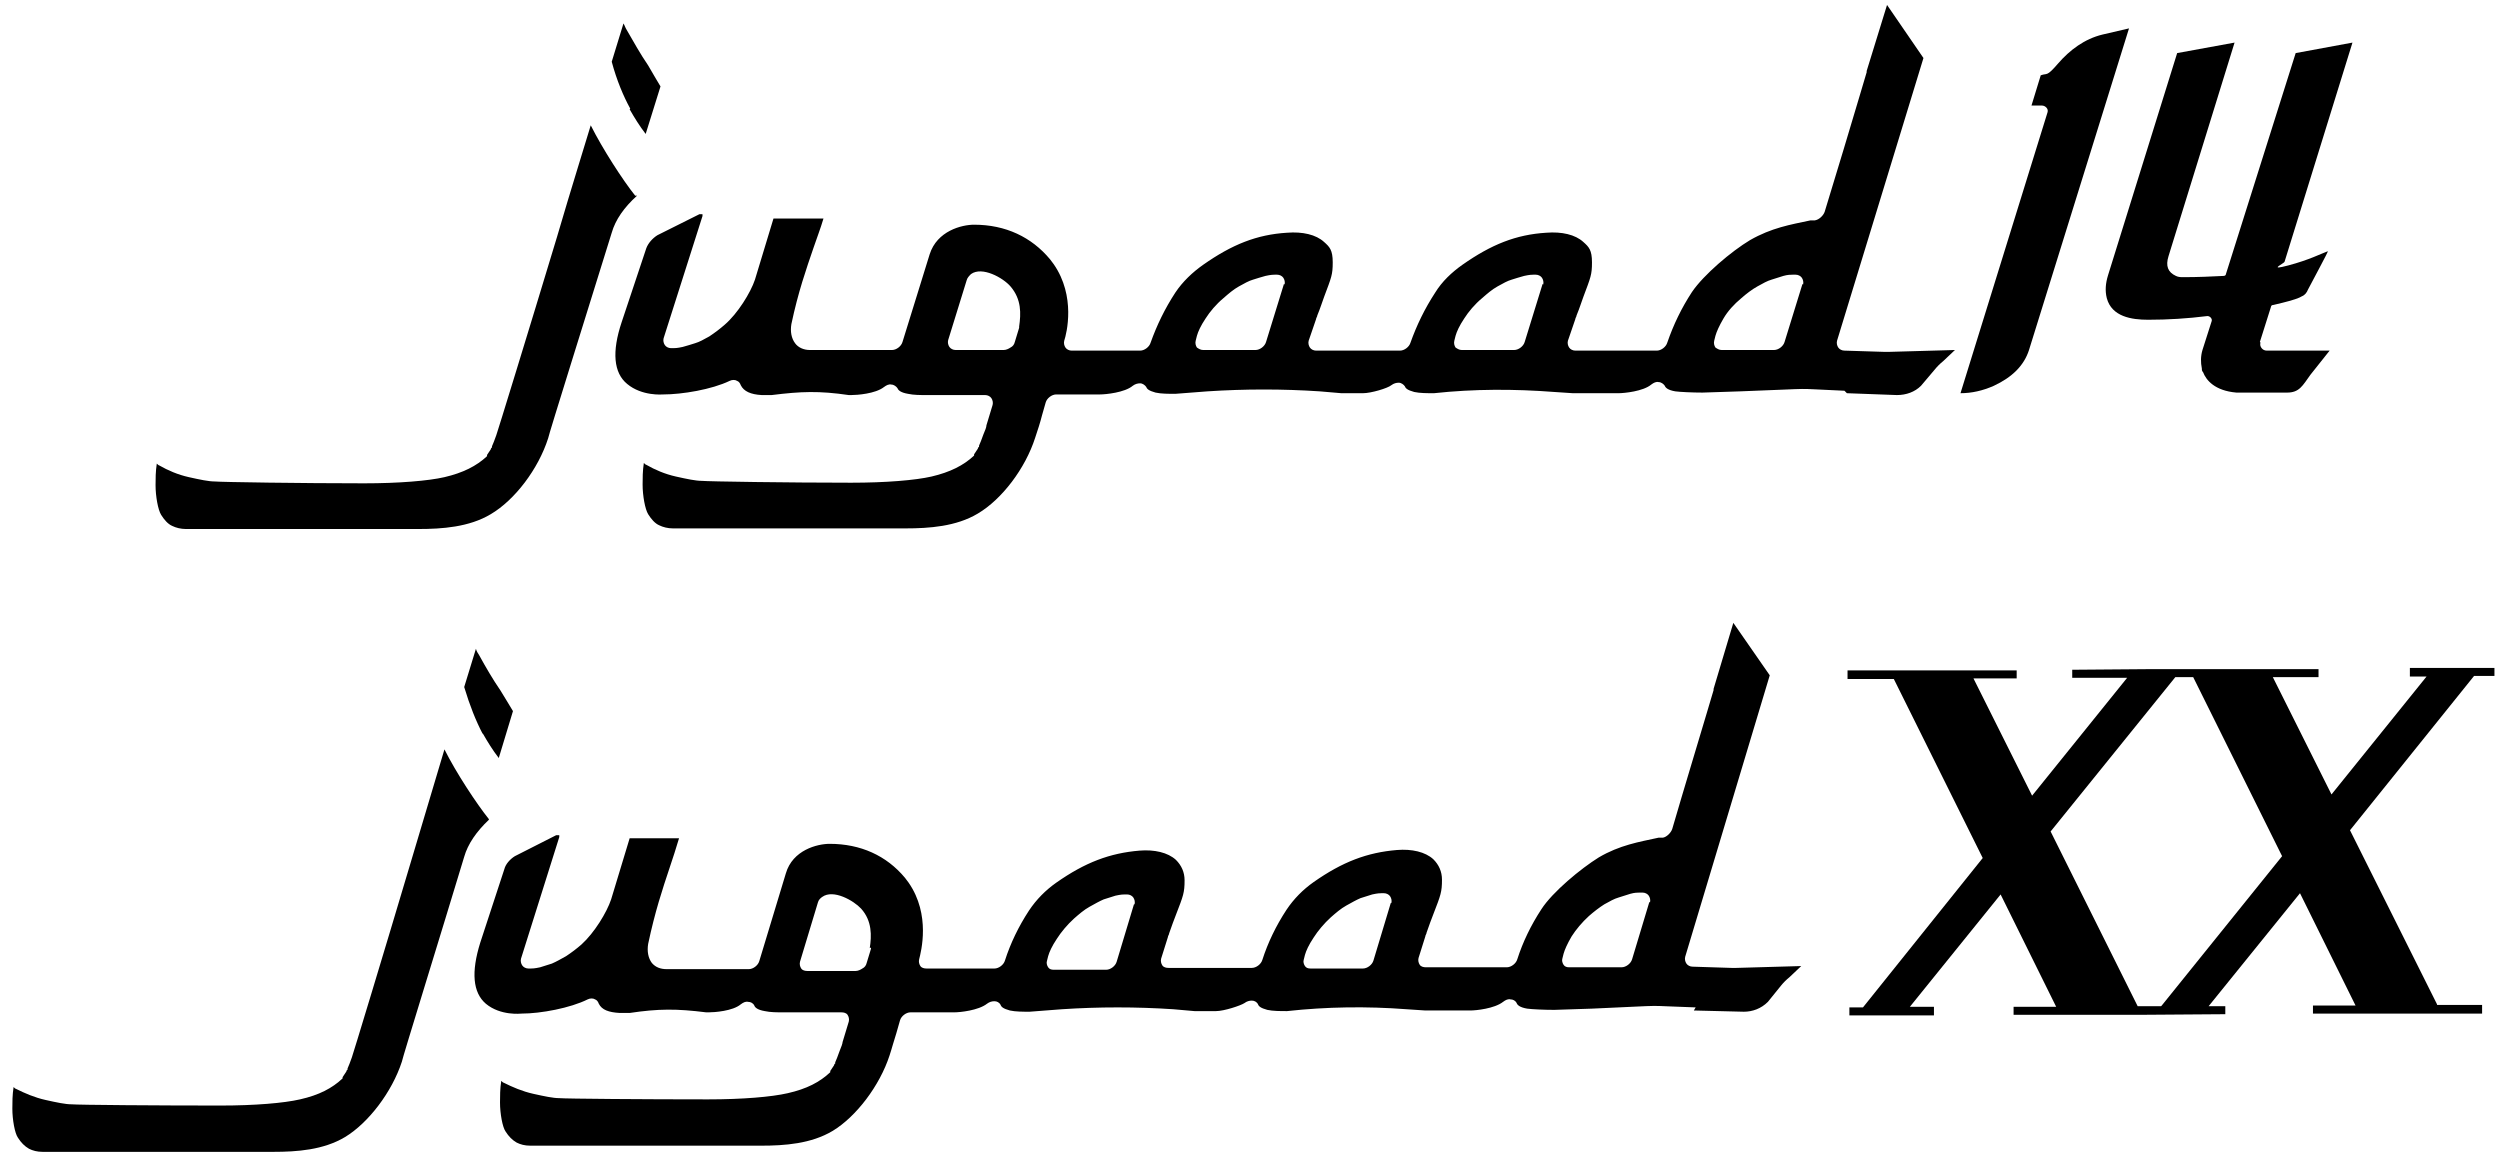
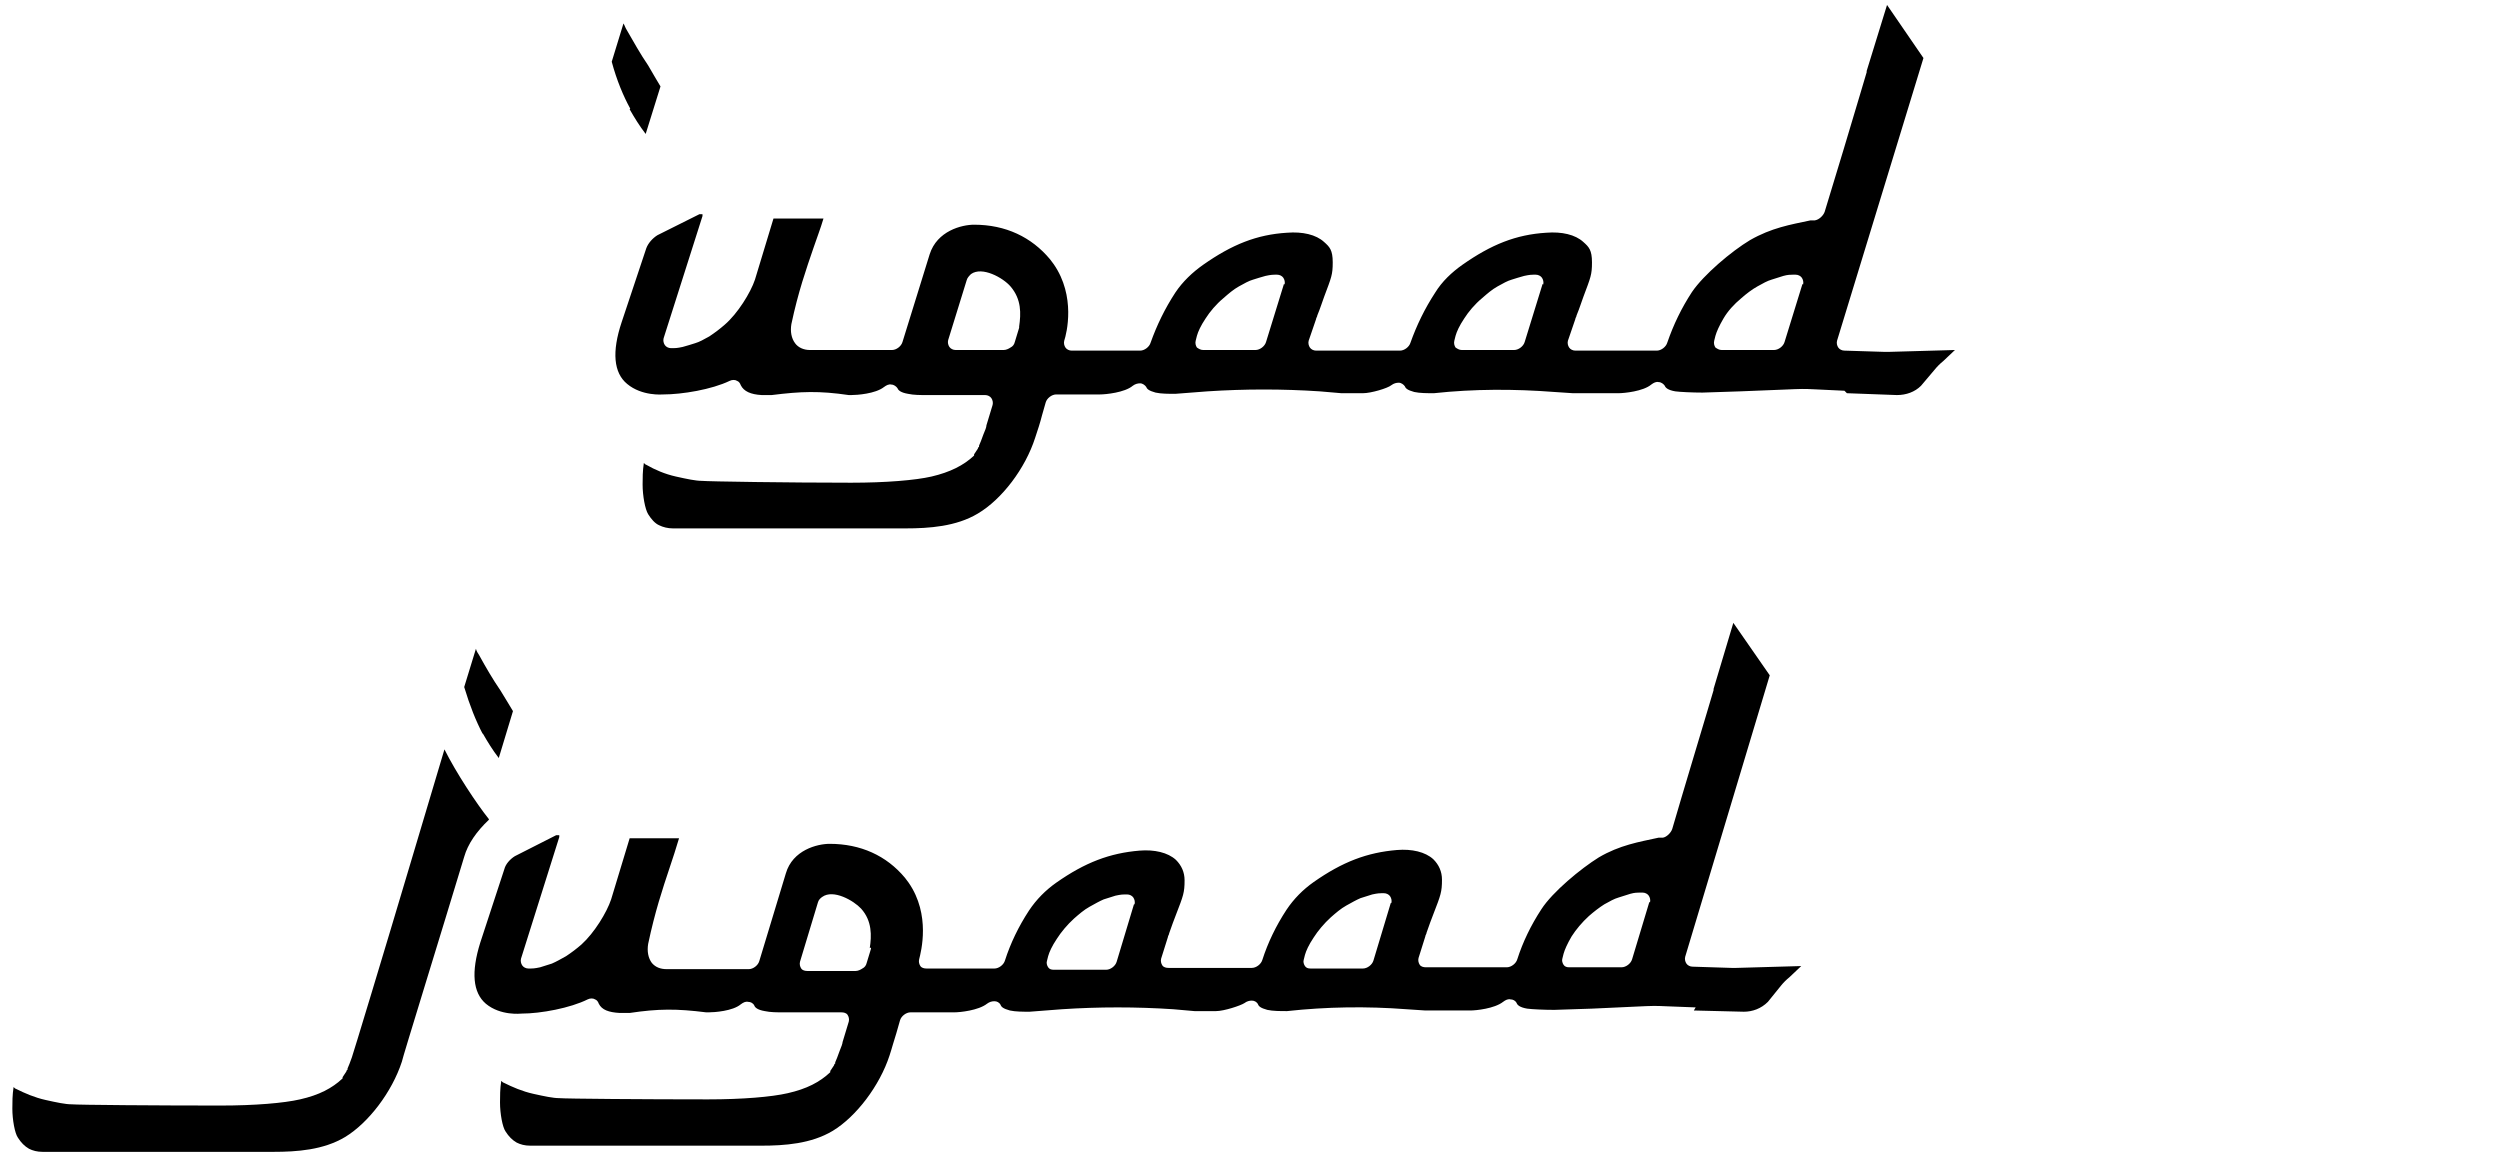
<svg xmlns="http://www.w3.org/2000/svg" version="1.1" viewBox="0 0 405 189.5">
  <g>
    <g id="_レイヤー_1" data-name="レイヤー_1">
      <g>
        <g>
          <path d="M102,17.7c.8,1.4,1.6,2.7,2.6,4l2.4-7.7c-.4-.7-1.1-1.8-2-3.4-1.3-1.9-2.4-3.9-3.5-5.8-.2-.3-.3-.7-.5-1l-1.9,6.2c.8,3,1.9,5.6,3,7.6Z" />
          <path d="M299.2,63.7l8.1.3c1.5,0,2.9-.5,3.9-1.5l2.2-2.6c.4-.5.9-1,1.4-1.4l1.9-1.8-10.6.3c-.3,0-.6,0-.9,0l-6.4-.2c-.4,0-.8-.2-1-.5-.2-.3-.3-.7-.2-1.1l14-45.8-5.9-8.6-3.3,10.7c0,0,0,.2,0,.2l-1.1,3.7c-1.6,5.4-3.5,11.7-5.7,18.9-.2.6-.9,1.3-1.6,1.4h-.7c-3.3.7-6.3,1.2-9.8,3.2-3,1.8-7.5,5.6-9.4,8.4-1.7,2.6-3,5.3-4,8.2-.2.7-1,1.3-1.7,1.3h-13.2c-.4,0-.8-.2-1-.5-.2-.3-.3-.7-.2-1.1l1.2-3.5c0-.2.2-.4.2-.6.5-1.2.8-2.2,1.1-3,1.2-3.2,1.4-3.6,1.4-5.6s-.5-2.5-1.4-3.3c-1.3-1.2-3.5-1.7-6-1.5-4.9.3-8.9,1.9-13.6,5.2-1.7,1.2-3.3,2.7-4.4,4.5-1.7,2.6-3,5.3-4,8.1-.2.7-1,1.3-1.7,1.3h-13.6c-.4,0-.8-.2-1-.5-.2-.3-.3-.7-.2-1.1l1.2-3.5c0-.2.2-.4.2-.6.5-1.2.8-2.2,1.1-3,1.2-3.2,1.4-3.6,1.4-5.6s-.5-2.5-1.4-3.3c-1.3-1.2-3.5-1.7-6-1.5-4.9.3-8.9,1.9-13.6,5.2-1.7,1.2-3.3,2.7-4.5,4.5-1.7,2.6-3,5.3-4,8.1-.2.7-1,1.3-1.7,1.3h-11.1c-.4,0-.8-.2-1-.5-.2-.3-.3-.7-.2-1.1.4-1.2,1.9-7.2-1.7-12.4-.2-.3-.4-.5-.6-.8-3-3.6-7.2-5.6-12.3-5.6h0c-2,0-6,1-7.2,4.8l-4.4,14.2c-.2.7-1,1.3-1.7,1.3h-13.3c-1,0-1.9-.4-2.4-1.1-.6-.8-.8-1.9-.6-3.1,1.1-5.2,2.4-8.9,3.6-12.4.5-1.5,1.1-3,1.6-4.7h-8.1l-3,9.9c-.7,2.1-2.8,5.5-4.9,7.3-.8.7-1.6,1.3-2.5,1.9-.9.5-1.6.9-2.3,1.1-.6.2-1.3.4-2,.6-.9.2-1.3.2-1.5.2h-.4c-.4,0-.8-.2-1-.5-.2-.3-.3-.7-.2-1.1l6.3-19.8c0-.2,0-.3,0-.3-.1,0-.3,0-.5,0l-6.8,3.4c-.8.5-1.5,1.3-1.8,2.1l-4,12c-1.6,4.8-1.3,8.2.9,10,2.4,2,5.7,1.7,5.8,1.7,3.1,0,7.9-.8,10.8-2.2.4-.2.9-.2,1.2,0,.3.1.5.4.6.7.5,1,1.6,1.5,3.4,1.6.5,0,1.1,0,1.6,0,4.8-.6,7.7-.7,12.5,0h.4c.9,0,3.9-.2,5.3-1.3.4-.3.8-.5,1.2-.4.4,0,.8.3,1,.6.1.3.5.7,1.7.9.9.2,2,.2,3,.2h9.5c.4,0,.8.2,1,.5.2.3.3.7.2,1.1l-1,3.3c0,.3-.2.8-.5,1.5-.3.8-.5,1.4-.7,1.8v.2c-.1,0-.2.2-.2.3-.2.3-.4.6-.6.9v.2c-1.7,1.6-3.9,2.7-6.9,3.4-2.6.6-7.4,1-13,1-10,0-23.3-.2-24.2-.3-1,0-2.4-.3-4.2-.7-1.8-.4-3.4-1.1-4.8-1.9-.1,0-.3-.2-.4-.3-.2,1.3-.2,2.5-.2,3.5,0,1.8.4,4,.9,4.8.5.8,1.1,1.5,1.8,1.8.6.3,1.4.5,2.2.5,1.4,0,4.9,0,10.5,0,2.8,0,6.1,0,9.4,0s6.4,0,8.9,0c5,0,8,0,8.9,0,3.8,0,8.2-.3,11.7-2.4,3.9-2.3,7.7-7.3,9.3-12.3.4-1.2.8-2.4,1.1-3.6l.6-2.1c.2-.7,1-1.3,1.7-1.3h7.1c.9,0,4-.3,5.3-1.4.4-.3.8-.4,1.2-.4.4,0,.8.3,1,.6.1.3.4.6,1.5.9.9.2,2.1.2,3.2.2l5.2-.4c6.1-.4,12.2-.4,18.2,0l3.5.3h2.8c.3,0,.5,0,.7,0,1.3,0,4-.8,4.6-1.3.4-.3.8-.4,1.2-.4.4,0,.8.3,1,.6.1.3.4.6,1.5.9.9.2,2.1.2,3.2.2h0c6.5-.7,13-.7,19.5-.2l3,.2h7.4c.9,0,4-.3,5.3-1.4.4-.3.8-.5,1.2-.4.4,0,.8.3,1,.6.1.3.5.7,1.7.9.7.1,2.8.2,4.4.2l6.1-.2c13.7-.5,7.4-.5,16.9-.1ZM165.1,52.9v.2s-.7,2.3-.7,2.3c-.1.4-.3.7-.7.9-.3.2-.7.4-1.1.4h-7.8c-.4,0-.8-.2-1-.5-.2-.3-.3-.7-.2-1.1l3-9.7c.1-.4.4-.7.7-1,1.8-1.3,5.2.6,6.4,2,1.8,2.1,1.7,4.4,1.4,6.5ZM208,46l-2.9,9.4c-.2.7-1,1.3-1.7,1.3h-8.5c-.4,0-.7-.2-1-.4-.2-.3-.3-.7-.2-1.1l.2-.8c.2-.7.6-1.6,1.4-2.8.7-1.1,1.7-2.3,2.9-3.3.8-.7,1.6-1.4,2.5-1.9.9-.5,1.6-.9,2.3-1.1.6-.2,1.3-.4,2-.6.9-.2,1.3-.2,1.5-.2h.4c.4,0,.8.2,1,.5.2.3.3.7.2,1.1ZM249.9,46l-2.9,9.4c-.2.7-1,1.3-1.7,1.3h-8.5c-.4,0-.7-.2-1-.4-.2-.3-.3-.7-.2-1.1l.2-.8c.2-.7.6-1.6,1.4-2.8.7-1.1,1.7-2.3,2.9-3.3.8-.7,1.6-1.4,2.5-1.9.9-.5,1.6-.9,2.3-1.1.6-.2,1.3-.4,2-.6.9-.2,1.3-.2,1.5-.2h.4c.4,0,.8.2,1,.5.2.3.3.7.2,1.1ZM292,46l-2.9,9.4c-.2.7-1,1.3-1.7,1.3h-8.5c-.4,0-.7-.2-1-.4-.2-.3-.3-.7-.2-1.1l.2-.8c.2-.7.6-1.6,1.3-2.8.7-1.2,1.7-2.3,2.9-3.3.8-.7,1.7-1.4,2.6-1.9.9-.5,1.6-.9,2.3-1.1.6-.2,1.3-.4,1.9-.6.7-.2,1.2-.2,1.5-.2h.5c.4,0,.8.2,1,.5.2.3.3.7.2,1.1Z" />
-           <path d="M102.9,31.7c-2-2.5-5.3-7.6-7.2-11.4-.8,2.7-3.1,10-5.5,18.2-4.5,14.9-9.7,31.8-9.8,32-.3.8-.5,1.4-.7,1.8v.2c-.1,0-.2.2-.2.3-.2.3-.4.6-.6.9v.2c-1.7,1.6-3.9,2.7-6.9,3.4-2.6.6-7.4,1-13,1-10,0-23.3-.2-24.2-.3-1,0-2.4-.3-4.2-.7-1.8-.4-3.4-1.1-4.8-1.9-.1,0-.3-.2-.4-.3-.2,1.3-.2,2.5-.2,3.5,0,1.8.4,4,.9,4.8.5.8,1.1,1.5,1.8,1.8.6.3,1.4.5,2.2.5,1.4,0,4.9,0,10.5,0,2.8,0,6.1,0,9.4,0s6.4,0,8.9,0c5,0,8,0,8.9,0,3.8,0,8.2-.3,11.7-2.4,3.9-2.3,7.7-7.3,9.3-12.3,0-.3,6.7-21.7,10.3-33.3.6-2.1,2-4.1,4.1-6Z" />
        </g>
        <g>
-           <path d="M340.6,5.6c-2.9.7-5.3,2.5-7.2,4.7s-1.7,1.5-2.8,1.9l-1.5,4.9c.6,0,1.2,0,1.7,0s1.1.5.9,1.1l-14.1,45.5c1.8,0,3.6-.4,5.4-1.2,3-1.4,4.9-3.3,5.7-5.8l16.2-52.1-4.3,1Z" />
-           <path d="M366.1,55.4l1.8-5.7c0-.2.2-.3.4-.3,2.1-.5,3.8-.9,4.6-1.4.5-.2.8-.6,1-1.1.6-1.2,3.4-6.3,3.2-6.2-1.1.4-3,1.4-6.4,2.3s-.7-.3-.6-.6l11-35.5-9.2,1.7-11.3,35.8c0,.2-.2.3-.4.3-2,.1-4.1.2-6.5.2-.4,0-.8,0-1.2-.2-1.3-.6-1.7-1.6-1.2-3.2l10.7-34.6-9.3,1.7-11.2,36c-.4,1.3-.5,2.5-.2,3.7.8,3,4,3.5,6.7,3.5,3.2,0,6.4-.2,9.6-.6.4,0,.8.4.7.8l-1.5,4.7c-.3,1-.3,2-.1,3,0,.2,0,.4.2.6,0,0,0,0,0,0,0,0,0,0,0,0,.5,1.3,1.9,3,5.4,3.3,0,0,.3,0,.6,0,2.2,0,2.9,0,6,0h1.6c2,0,2.5-1.1,3.8-2.9l3.1-3.9h-10.2c-.7,0-1.2-.7-1-1.3Z" />
-         </g>
+           </g>
      </g>
      <g>
        <g>
          <path d="M78.2,118.8c.8,1.4,1.6,2.7,2.6,4l2.3-7.6c-.4-.7-1.1-1.8-2-3.3-1.3-1.9-2.4-3.8-3.5-5.8-.2-.3-.4-.6-.5-1l-1.9,6.2c.9,3,1.9,5.5,3,7.6Z" />
          <path d="M274.4,163.7l8.1.2c1.4,0,2.8-.5,3.9-1.6l2.1-2.6c.4-.5.9-1,1.4-1.4l1.9-1.8-10.5.3c-.3,0-.6,0-.8,0l-6.3-.2c-.4,0-.8-.2-1-.5-.2-.3-.3-.7-.2-1.1l13.7-45.6-5.9-8.5-3.2,10.7c0,0,0,.2,0,.2l-1.1,3.7c-1.6,5.4-3.5,11.6-5.6,18.8-.2.6-.9,1.3-1.5,1.4h-.7c-3.2.7-6.3,1.2-9.7,3.2-2.9,1.8-7.5,5.6-9.3,8.4-1.7,2.6-3,5.3-3.9,8.1-.2.7-1,1.3-1.7,1.3h-13.1c-.4,0-.8-.1-1-.4-.2-.3-.3-.7-.2-1.1l1.1-3.5c0-.2.2-.4.2-.6.4-1.2.8-2.2,1.1-3,1.2-3.1,1.4-3.6,1.4-5.6,0-1.3-.5-2.4-1.4-3.3-1.3-1.2-3.5-1.7-5.9-1.5-4.8.4-8.8,1.9-13.5,5.2-1.7,1.2-3.2,2.7-4.4,4.5-1.7,2.6-3,5.3-3.9,8.1-.2.7-1,1.3-1.7,1.3h-13.5c-.4,0-.8-.1-1-.4-.2-.3-.3-.7-.2-1.1l1.1-3.5c0-.2.2-.4.2-.6.4-1.2.8-2.2,1.1-3,1.2-3.1,1.4-3.6,1.4-5.6,0-1.3-.5-2.4-1.4-3.3-1.3-1.2-3.5-1.7-5.9-1.5-4.8.4-8.8,1.9-13.5,5.2-1.7,1.2-3.2,2.7-4.4,4.5-1.7,2.6-3,5.3-3.9,8.1-.2.7-1,1.3-1.7,1.3h-11c-.4,0-.8-.1-1-.4-.2-.3-.3-.7-.2-1.1.3-1.2,1.9-7.2-1.7-12.4-.2-.3-.4-.5-.6-.8-3-3.6-7.2-5.5-12.2-5.5h0c-2,0-6,1-7.1,4.8l-4.3,14.2c-.2.7-1,1.3-1.7,1.3h-13.3c-1,0-1.8-.3-2.4-1-.6-.8-.8-1.9-.6-3.1,1.1-5.2,2.3-8.8,3.5-12.4.5-1.5,1-3,1.5-4.7h-8s-3,9.9-3,9.9c-.7,2.1-2.7,5.4-4.8,7.3-.8.7-1.6,1.3-2.5,1.9-.9.5-1.6.9-2.3,1.2-.6.2-1.3.4-1.9.6-.9.2-1.3.2-1.5.2h-.4c-.4,0-.8-.2-1-.5-.2-.3-.3-.7-.2-1.1l6.2-19.7c0-.2,0-.3,0-.3-.1,0-.3,0-.5,0l-6.7,3.4c-.8.5-1.5,1.3-1.7,2.1l-3.9,11.9c-1.5,4.8-1.2,8.1.9,9.9,2.4,2,5.7,1.6,5.8,1.6,3.1,0,7.9-.9,10.7-2.3.4-.2.9-.2,1.2,0,.3.1.5.4.6.7.5,1,1.6,1.4,3.4,1.5.5,0,1.1,0,1.6,0,4.7-.7,7.6-.7,12.4-.1h.4c.9,0,3.9-.2,5.2-1.3.4-.3.8-.5,1.2-.4.4,0,.8.2,1,.6.1.3.5.7,1.7.9.9.2,2,.2,3,.2h9.4c.4,0,.8.1,1,.4.2.3.3.7.2,1.1l-1,3.3c0,.2-.2.8-.5,1.5-.3.8-.5,1.4-.7,1.8v.2c-.1,0-.2.2-.2.3-.2.3-.4.6-.6.9v.2c-1.7,1.6-3.8,2.7-6.9,3.4-2.6.6-7.3,1-12.9,1-10,0-23.1-.1-24.1-.2-1,0-2.4-.3-4.2-.7-1.8-.4-3.4-1.1-4.8-1.8-.1,0-.3-.2-.4-.3-.2,1.3-.2,2.5-.2,3.5,0,1.8.4,4,.9,4.7.5.8,1.1,1.4,1.8,1.8.6.3,1.3.5,2.2.5,1.4,0,4.8,0,10.4,0,2.8,0,6.1,0,9.3,0,3.2,0,6.4,0,8.8,0,4.9,0,7.9,0,8.9,0,3.8,0,8.1-.3,11.6-2.4,3.8-2.3,7.6-7.3,9.2-12.2.4-1.2.7-2.4,1.1-3.6l.6-2.1c.2-.7,1-1.3,1.7-1.3h7.1c.9,0,3.9-.3,5.3-1.4.4-.3.8-.4,1.2-.4.4,0,.8.2,1,.6.1.3.4.6,1.5.9.9.2,2.1.2,3.2.2l5.2-.4c6-.4,12.1-.4,18.1,0l3.4.3h2.8c.2,0,.5,0,.7,0,1.3,0,4-.9,4.6-1.3.4-.3.8-.4,1.2-.4.4,0,.8.2,1,.6.1.3.4.6,1.5.9.9.2,2.1.2,3.2.2h0c6.4-.7,12.9-.8,19.4-.3l3,.2h7.3c.9,0,3.9-.3,5.3-1.4.4-.3.8-.5,1.2-.4.4,0,.8.2,1,.6.1.3.5.7,1.7.9.7.1,2.7.2,4.4.2l6.1-.2c13.7-.6,7.3-.5,16.8-.2ZM141.1,153.5v.2s-.7,2.3-.7,2.3c-.1.4-.3.7-.7.9-.3.2-.7.4-1.1.4h-7.8c-.4,0-.8-.1-1-.4-.2-.3-.3-.7-.2-1.1l2.9-9.6c.1-.4.4-.7.7-.9,1.8-1.3,5.1.6,6.3,1.9,1.8,2,1.7,4.4,1.4,6.4ZM183.7,146.5l-2.8,9.3c-.2.7-1,1.3-1.7,1.3h-8.5c-.4,0-.7-.1-.9-.4-.2-.3-.3-.7-.2-1l.2-.8c.2-.7.6-1.6,1.4-2.8.7-1.1,1.7-2.3,2.8-3.3.8-.7,1.6-1.4,2.5-1.9.9-.5,1.6-.9,2.3-1.2.6-.2,1.3-.4,1.9-.6.9-.2,1.3-.2,1.5-.2h.4c.4,0,.8.2,1,.5.2.3.3.7.2,1.1ZM225.3,146.3l-2.8,9.3c-.2.7-1,1.3-1.7,1.3h-8.5c-.4,0-.7-.1-.9-.4-.2-.3-.3-.7-.2-1l.2-.8c.2-.7.6-1.6,1.4-2.8.7-1.1,1.7-2.3,2.8-3.3.8-.7,1.6-1.4,2.5-1.9.9-.5,1.6-.9,2.3-1.2.6-.2,1.3-.4,1.9-.6.9-.2,1.3-.2,1.5-.2h.4c.4,0,.8.2,1,.5.2.3.3.7.2,1.1ZM267.2,146.1l-2.8,9.3c-.2.7-1,1.3-1.7,1.3h-8.5c-.4,0-.7-.1-.9-.4-.2-.3-.3-.7-.2-1l.2-.8c.2-.7.6-1.6,1.3-2.8.7-1.1,1.7-2.3,2.8-3.3.8-.7,1.7-1.4,2.5-1.9.9-.5,1.6-.9,2.3-1.1.6-.2,1.3-.4,1.9-.6.7-.2,1.2-.2,1.5-.2h.5c.4,0,.8.2,1,.5.2.3.3.7.2,1.1Z" />
          <path d="M79.2,132.7c-2-2.5-5.3-7.5-7.2-11.3-.8,2.7-3,10-5.4,18.1-4.4,14.8-9.5,31.6-9.6,31.8-.3.8-.5,1.4-.7,1.8v.2c-.1,0-.2.2-.2.3-.2.3-.4.6-.6.9v.2c-1.7,1.6-3.8,2.7-6.9,3.4-2.6.6-7.3,1-12.9,1-10,0-23.1-.1-24.1-.2-1,0-2.4-.3-4.2-.7-1.8-.4-3.4-1.1-4.8-1.8-.1,0-.3-.2-.4-.3-.2,1.3-.2,2.5-.2,3.5,0,1.8.4,4,.9,4.7.5.8,1.1,1.4,1.8,1.8.6.3,1.3.5,2.2.5,1.4,0,4.8,0,10.4,0,2.8,0,6.1,0,9.3,0,3.2,0,6.4,0,8.8,0,4.9,0,7.9,0,8.9,0,3.8,0,8.1-.3,11.6-2.4,3.8-2.3,7.6-7.3,9.2-12.2,0-.3,6.6-21.6,10.1-33.2.6-2.1,2-4.1,4-6Z" />
        </g>
-         <path d="M394.8,162.7l-14.1-28.2,20.1-25h3.3s0-1.3,0-1.3h-13.7c0,0,0,1.4,0,1.4h2.7s-15.4,19.1-15.4,19.1l-9.5-19h7.4s0-1.3,0-1.3h-8s-7.4,0-7.4,0h-12c0,0-12.5.1-12.5.1v1.3s8.9,0,8.9,0l-15.4,19.1-9.5-19h7s0-1.3,0-1.3h-27.4c0,.1,0,1.4,0,1.4h7.5s14.4,29,14.4,29l-19.4,24.2h-2.2s0,1.3,0,1.3h13.7c0,0,0-1.4,0-1.4h-3.9s14.7-18.2,14.7-18.2l9,18.2h-6.9s0,1.3,0,1.3h20.6c0,0,13.7-.1,13.7-.1v-1.3s-2.7,0-2.7,0l14.8-18.3,9,18.2h-6.9s0,1.3,0,1.3h27.4c0-.1,0-1.4,0-1.4h-7.3ZM350.1,163h-3.4s-.4,0-.4,0l-14.1-28.3,20.2-25h1.1s1.8,0,1.8,0l14.4,29-19.5,24.2Z" />
      </g>
    </g>
  </g>
</svg>